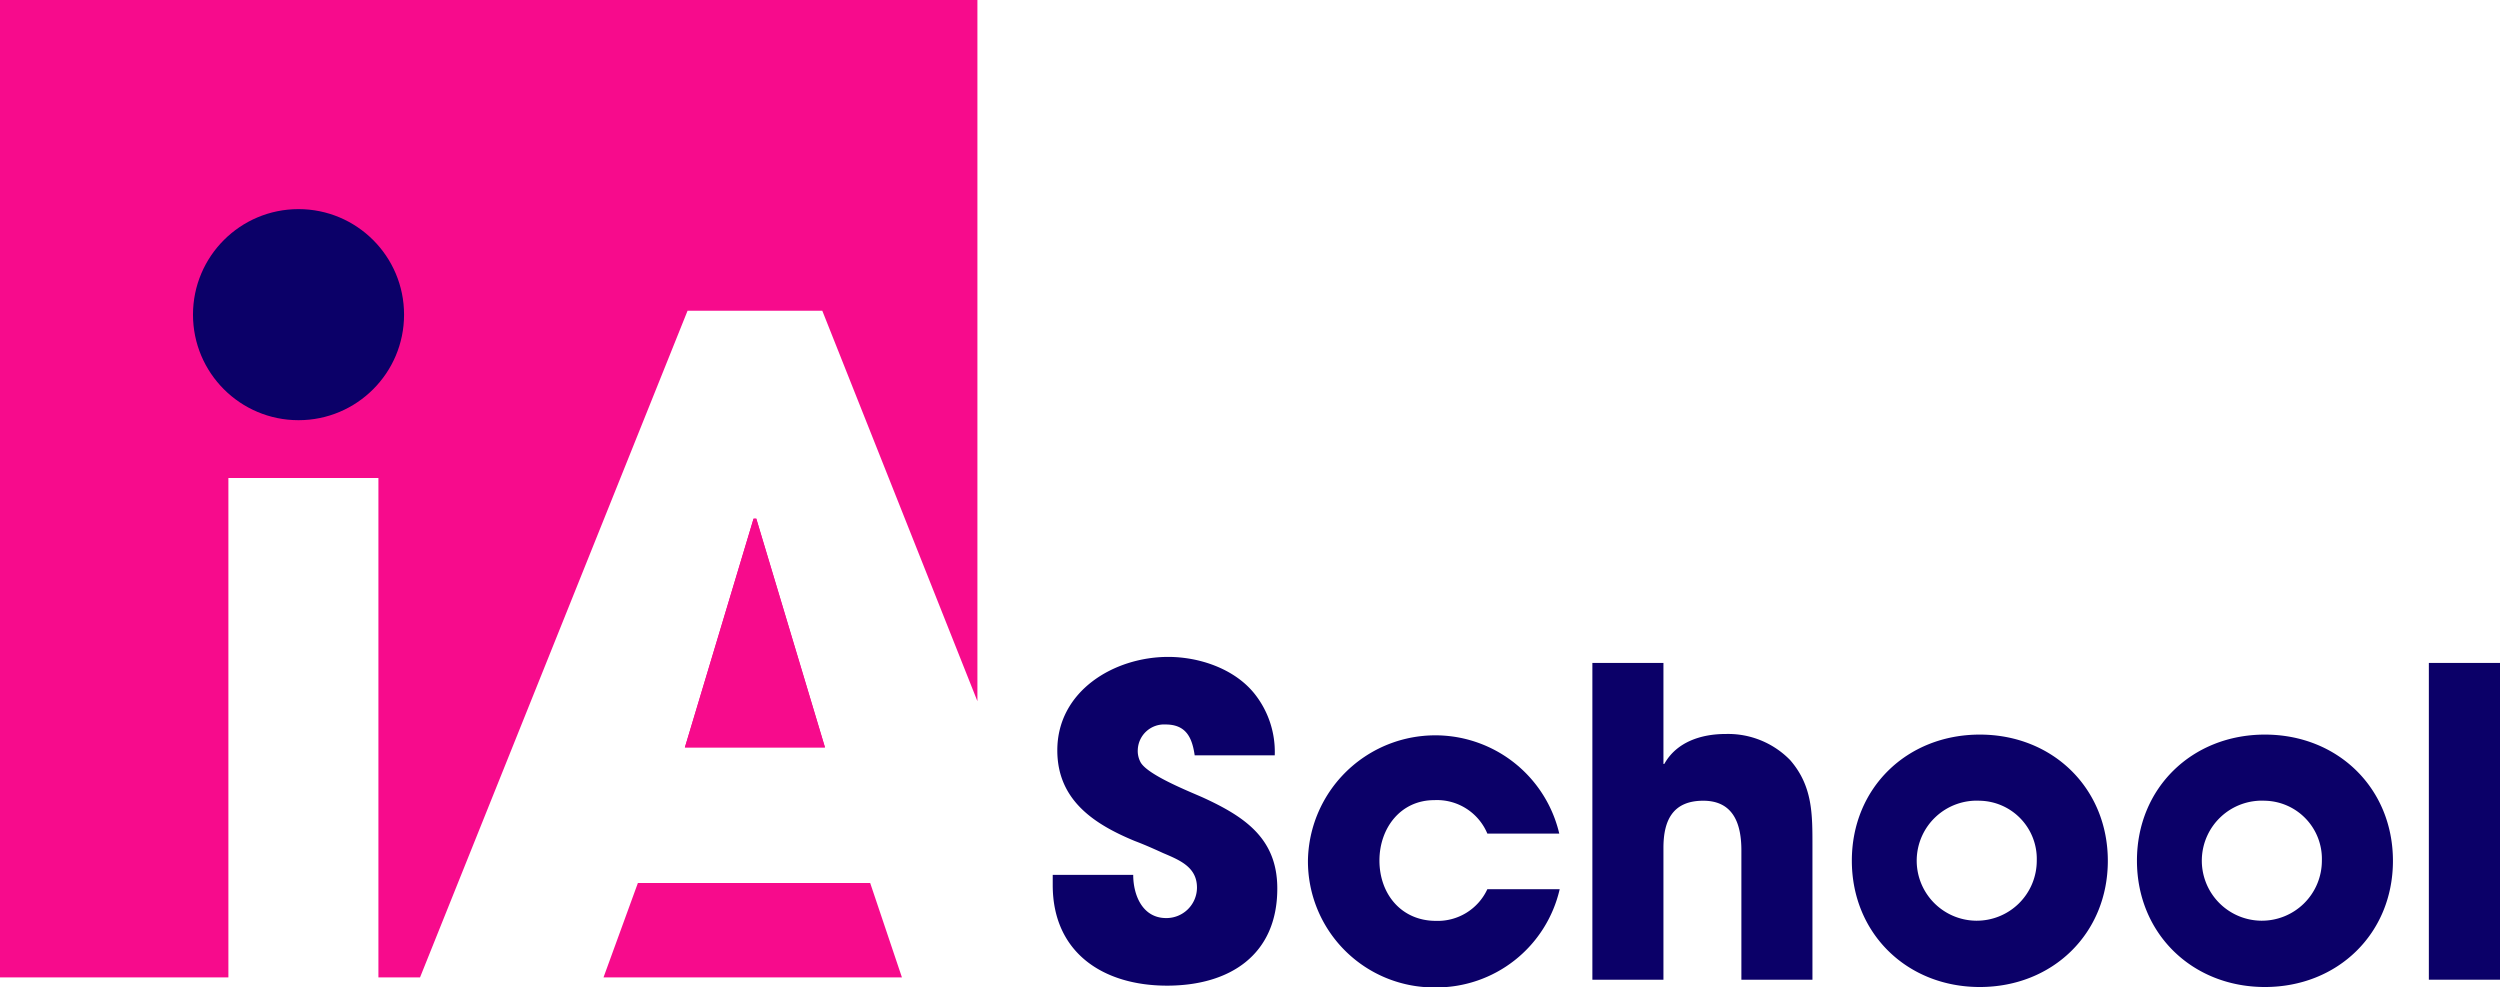
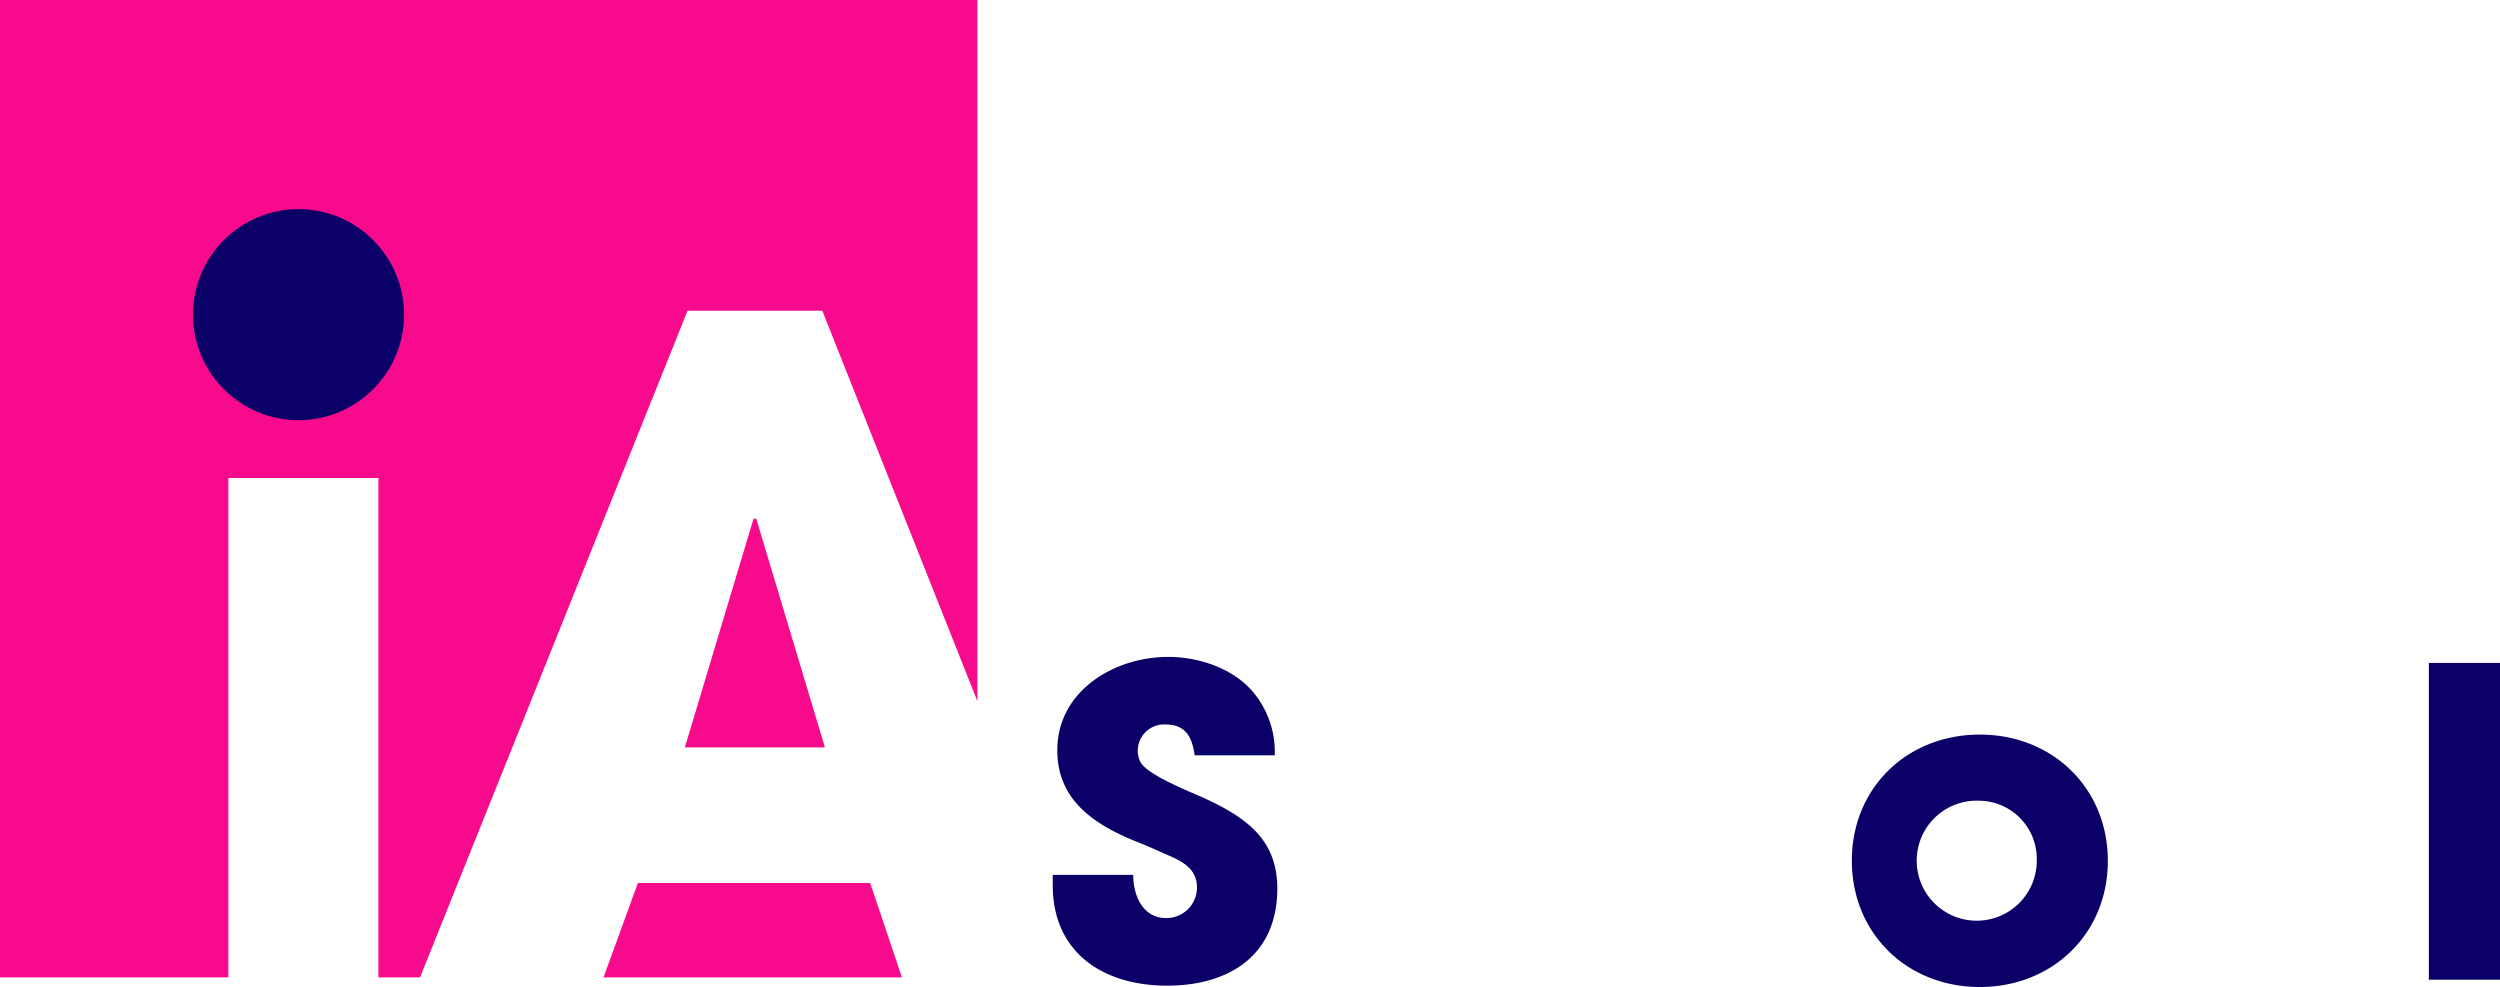
<svg xmlns="http://www.w3.org/2000/svg" id="Calque_1" data-name="Calque 1" viewBox="0 0 294.45 116.29">
  <defs>
    <style>.cls-1{fill:#f70b8c;}.cls-2{fill:#0b0068;}</style>
  </defs>
  <polygon class="cls-1" points="96.85 36.6 115.12 82.59 115.12 0 0 0 0 115.12 26.9 115.12 26.9 56.3 44.57 56.3 44.57 115.12 49.47 115.12 80.98 36.6 96.85 36.6" />
-   <polygon class="cls-1" points="89.08 61.09 88.97 61.09 88.76 61.09 80.67 88.03 97.17 88.03 89.08 61.09" />
  <polygon class="cls-1" points="102.49 104 75.13 104 71.08 115.12 106.23 115.12 102.49 104" />
  <path class="cls-1" d="M155.3,215.57h.32l8.09,26.94h-16.5Z" transform="translate(-66.55 -154.48)" />
  <circle class="cls-2" cx="35.16" cy="37.06" r="12.43" />
  <path class="cls-2" d="M204,270.57c-7.51,0-13.46-3.88-13.46-11.84v-1.21h9.48c0,2.42,1.11,5.09,3.88,5.09a3.6,3.6,0,0,0,3.63-3.58c0-2.42-2-3.23-4-4.08-1.11-.51-2.22-1-3.33-1.42-4.84-2-9.12-4.84-9.12-10.68,0-7,6.7-11,13.06-11,3.63,0,7.71,1.36,10.08,4.23a11,11,0,0,1,2.47,7.36h-9.43c-.3-2.07-1-3.63-3.43-3.63a3.1,3.1,0,0,0-3.27,2.93,2.79,2.79,0,0,0,.35,1.56c.91,1.51,5.8,3.43,7.36,4.13,4.94,2.27,8.72,4.84,8.72,10.69C217,266.94,211.4,270.57,204,270.57Z" transform="translate(-66.55 -154.48)" />
-   <path class="cls-2" d="M235.6,270.78a14.86,14.86,0,0,1-15-15,15,15,0,0,1,29.6-3.12h-8.47a6.43,6.43,0,0,0-6.25-3.94c-4,0-6.46,3.33-6.46,7.11,0,3.94,2.57,7.11,6.66,7.11a6.44,6.44,0,0,0,6.05-3.73h8.52A14.91,14.91,0,0,1,235.6,270.78Z" transform="translate(-66.55 -154.48)" />
-   <path class="cls-2" d="M271.65,269.87V254.64c0-3-.86-5.85-4.49-5.85s-4.69,2.37-4.69,5.55v15.53H254.1V232.56h8.37v11.9h.1c1.46-2.62,4.39-3.53,7.21-3.53a10.2,10.2,0,0,1,7.61,3.07c2.68,3.08,2.63,6.41,2.63,10.24v15.63Z" transform="translate(-66.55 -154.48)" />
  <path class="cls-2" d="M299.73,270.73c-8.57,0-15.07-6.31-15.07-14.88S291.16,241,299.73,241s15.08,6.3,15.08,14.87S308.3,270.73,299.73,270.73Zm0-21.94a7.07,7.07,0,1,0,6.71,7.06A6.85,6.85,0,0,0,299.73,248.79Z" transform="translate(-66.55 -154.48)" />
-   <path class="cls-2" d="M333.31,270.73c-8.57,0-15.07-6.31-15.07-14.88S324.74,241,333.31,241s15.08,6.3,15.08,14.87S341.88,270.73,333.31,270.73Zm0-21.94a7.07,7.07,0,1,0,6.71,7.06A6.85,6.85,0,0,0,333.31,248.79Z" transform="translate(-66.55 -154.48)" />
  <path class="cls-2" d="M352.62,269.87V232.56H361v37.31Z" transform="translate(-66.55 -154.48)" />
</svg>